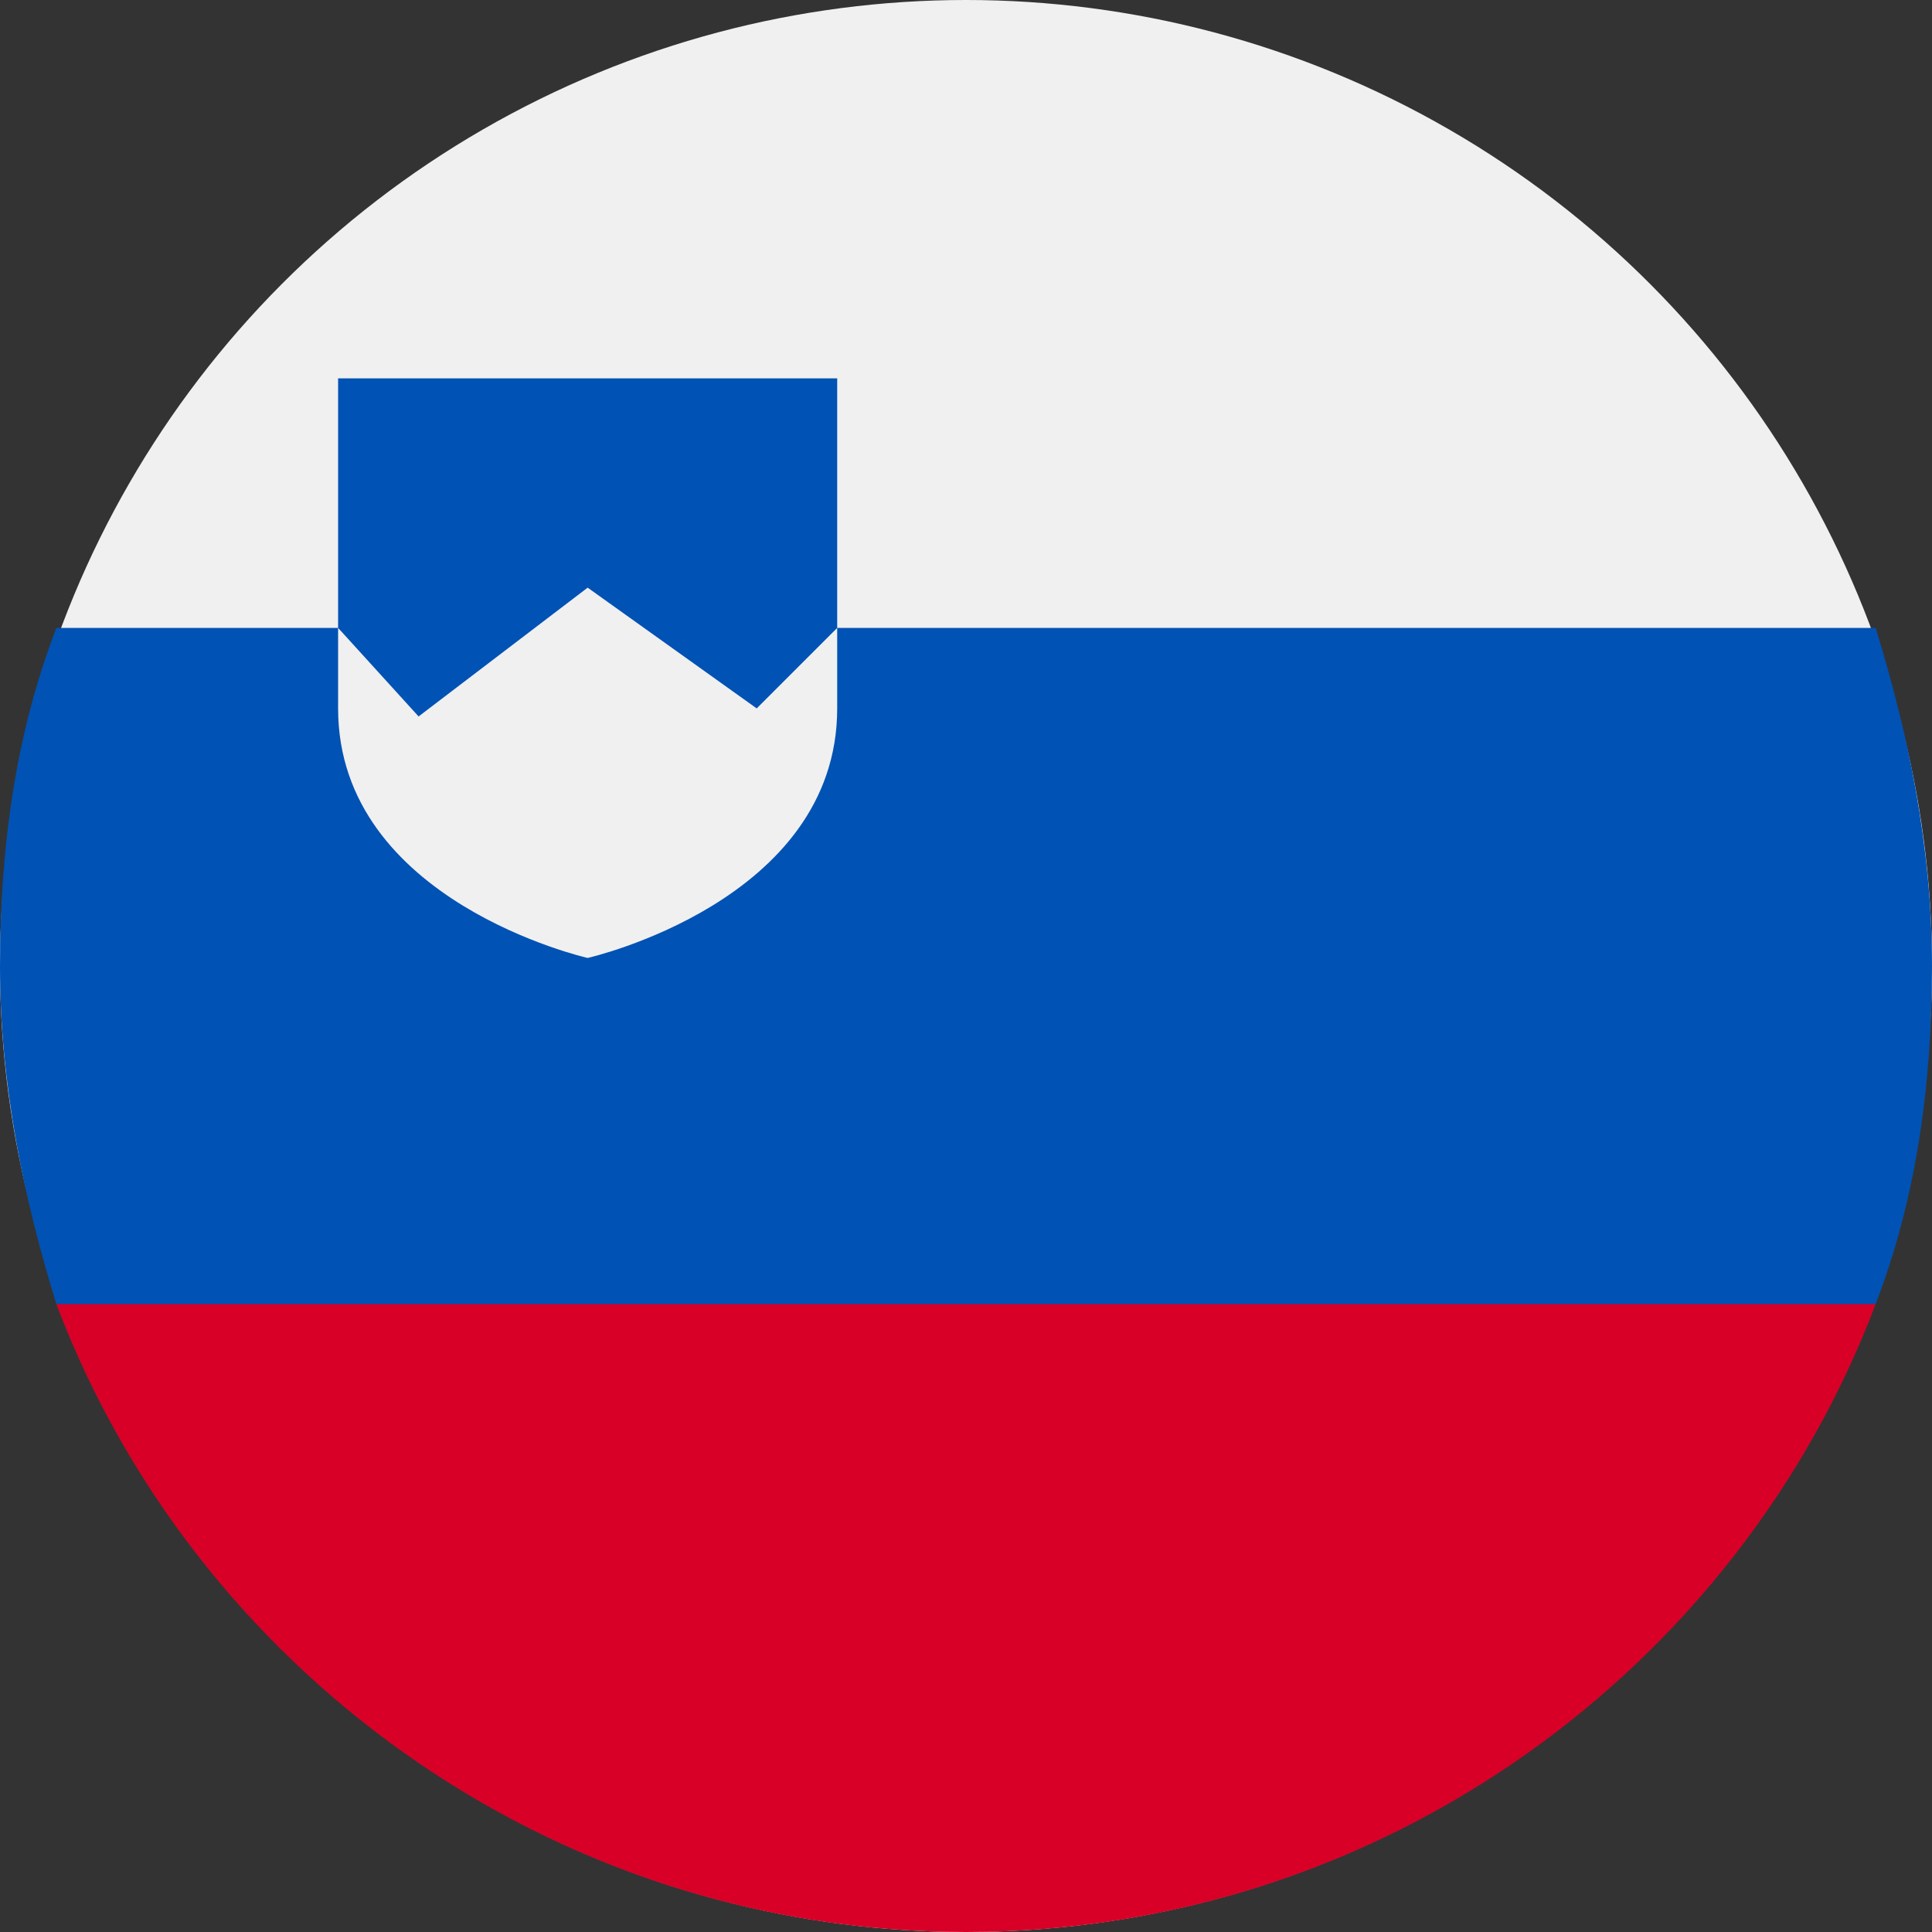
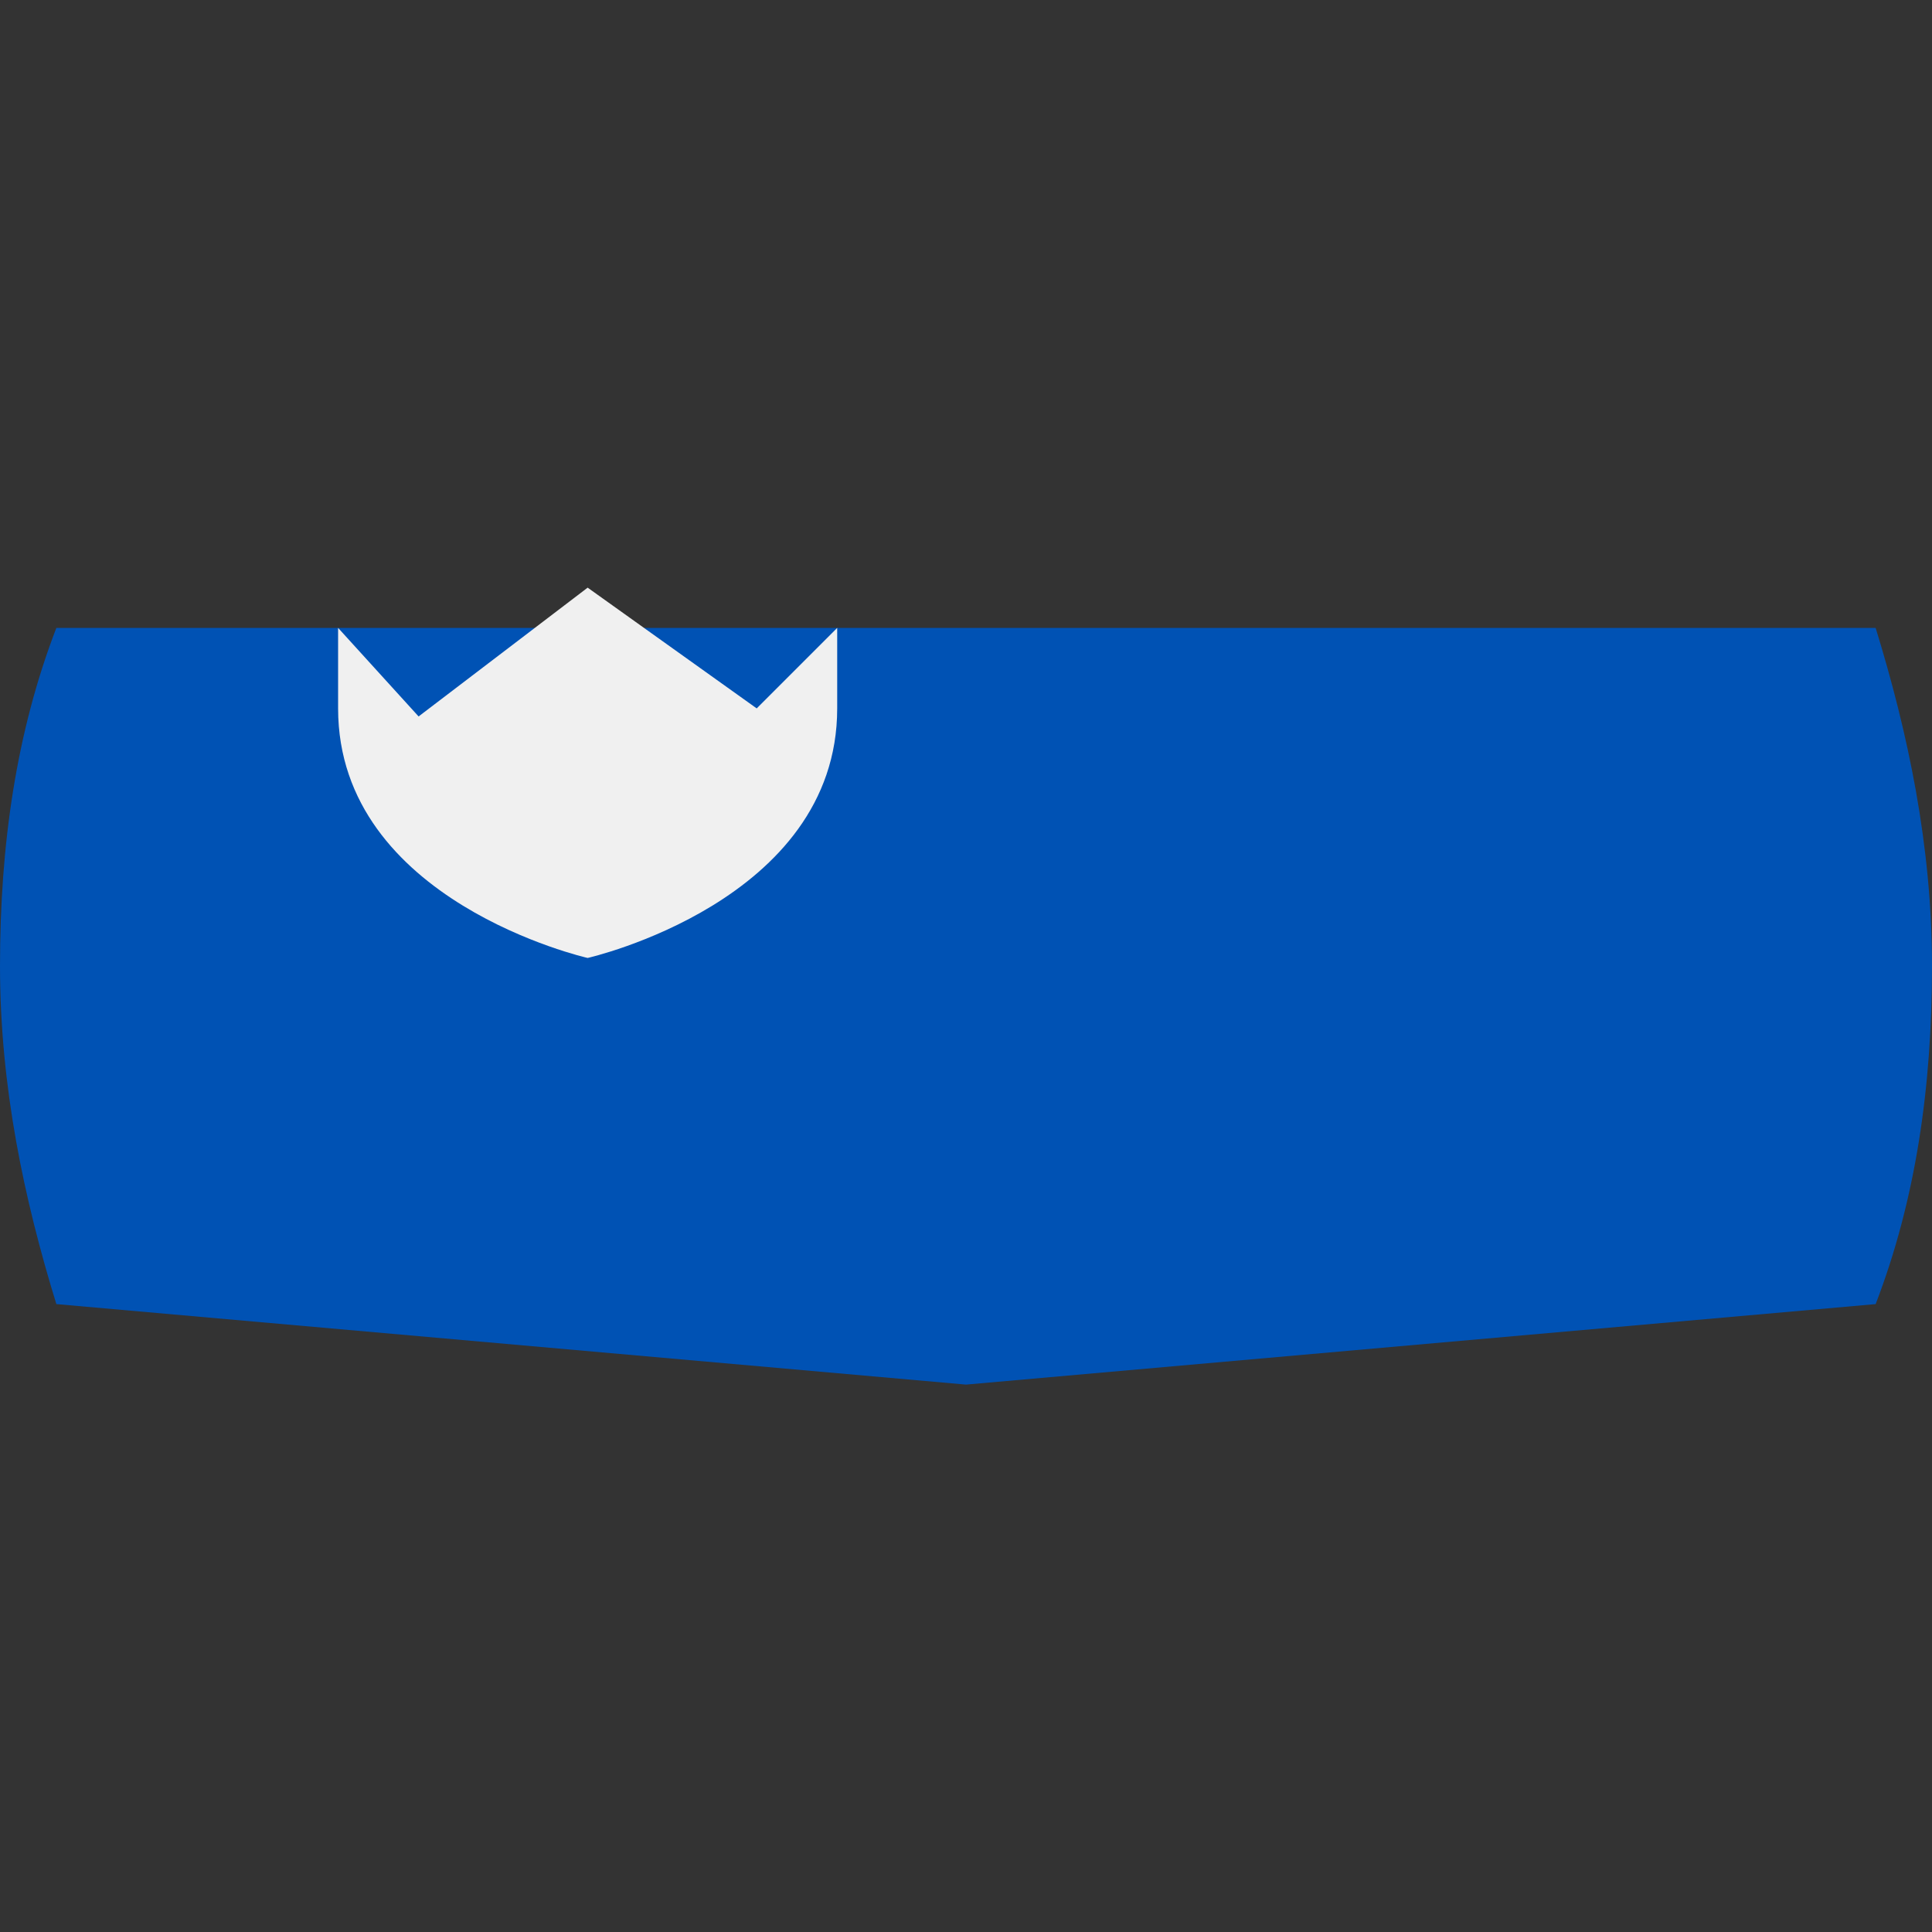
<svg xmlns="http://www.w3.org/2000/svg" version="1.1" id="Ebene_1" x="0px" y="0px" viewBox="0 0 24 24" width="100%" height="100%" style="enable-background:new 0 0 24 24;" xml:space="preserve">
  <rect x="0" y="0" width="24" height="24" fill="#333333" stroke="none" />
  <style type="text/css">
	.st0{fill:#F0F0F0;}
	.st1{fill:#0052B4;}
	.st2{fill:#D80027;}
</style>
  <g transform="translate(.5 .5)">
-     <circle class="st0" cx="11.5" cy="11.5" r="12" />
-     <path class="st1" d="M22.8,7.3H9.9V4.2H3.7v3.1H0.2c-0.5,1.3-0.7,2.7-0.7,4.2s0.3,2.9,0.7,4.2l11.3,1l11.3-1   c0.5-1.3,0.7-2.7,0.7-4.2S23.2,8.6,22.8,7.3z" />
-     <path class="st2" d="M11.5,23.5c5.2,0,9.6-3.3,11.3-7.8H0.2C1.9,20.2,6.3,23.5,11.5,23.5z" />
+     <path class="st1" d="M22.8,7.3H9.9V4.2v3.1H0.2c-0.5,1.3-0.7,2.7-0.7,4.2s0.3,2.9,0.7,4.2l11.3,1l11.3-1   c0.5-1.3,0.7-2.7,0.7-4.2S23.2,8.6,22.8,7.3z" />
    <path class="st0" d="M3.7,7.3v1c0,2.4,3.1,3.1,3.1,3.1s3.1-0.7,3.1-3.1v-1l-1,1L6.8,6.8L4.7,8.4L3.7,7.3z" />
  </g>
</svg>